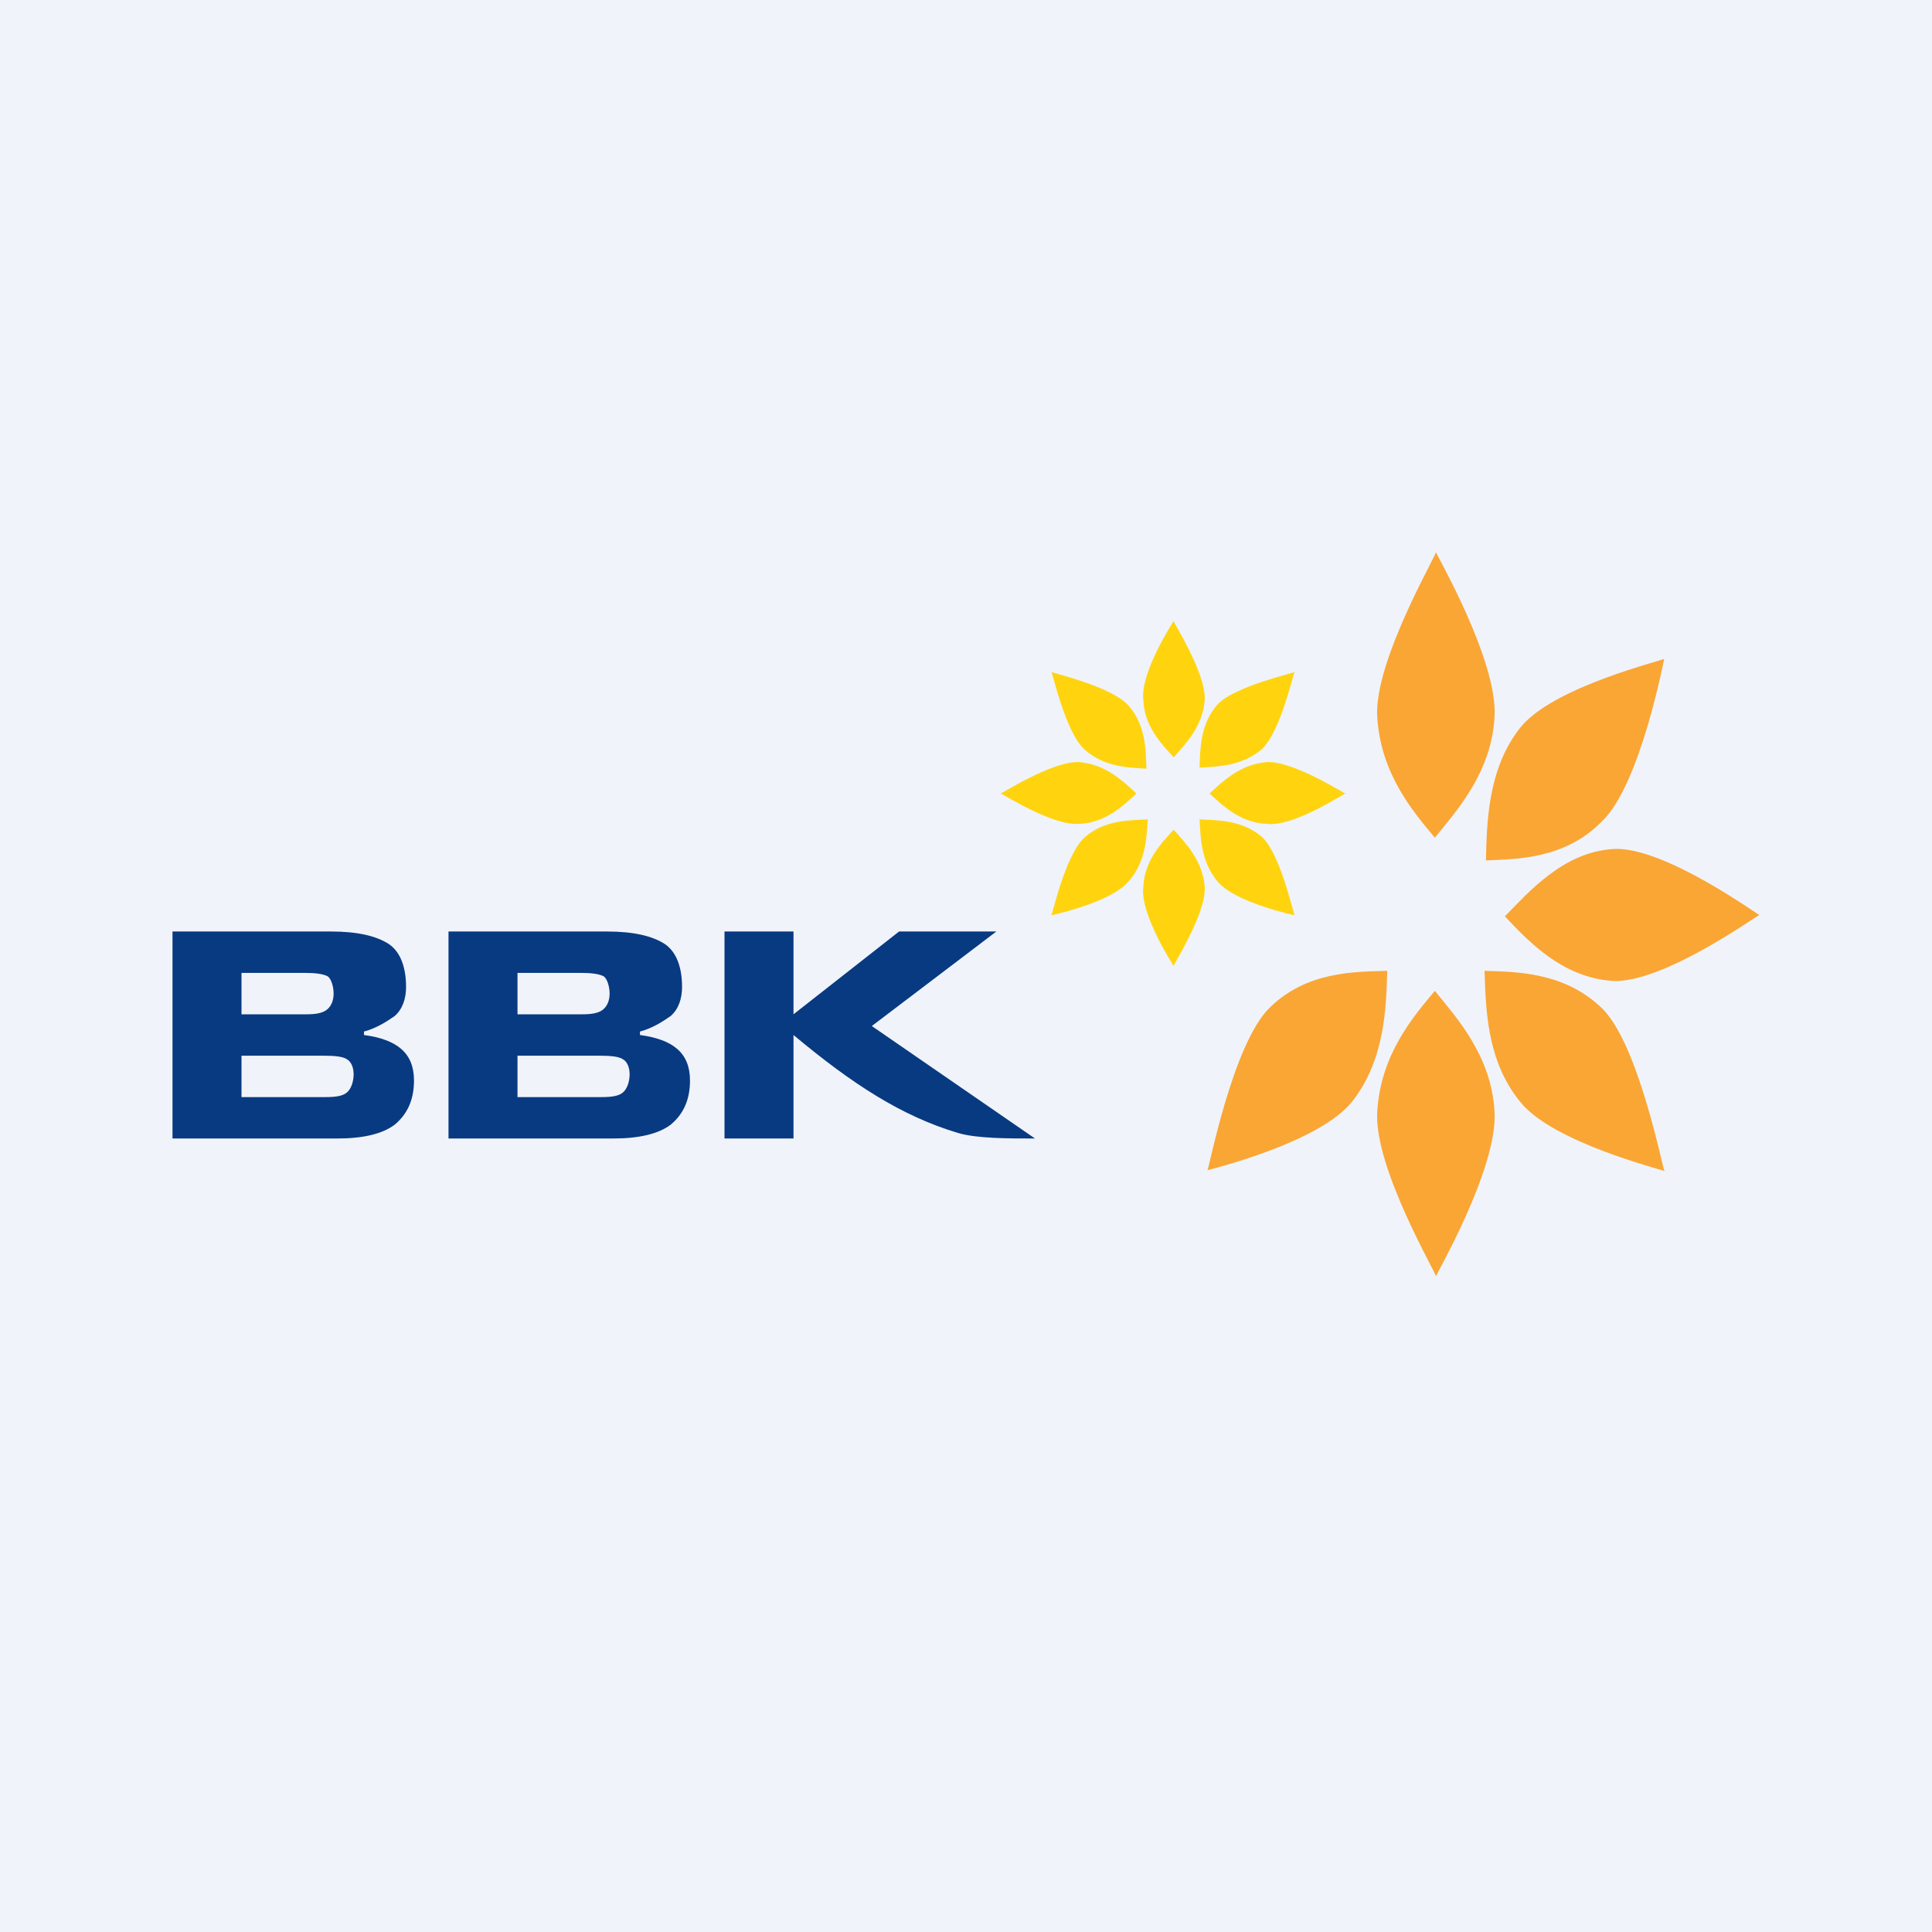
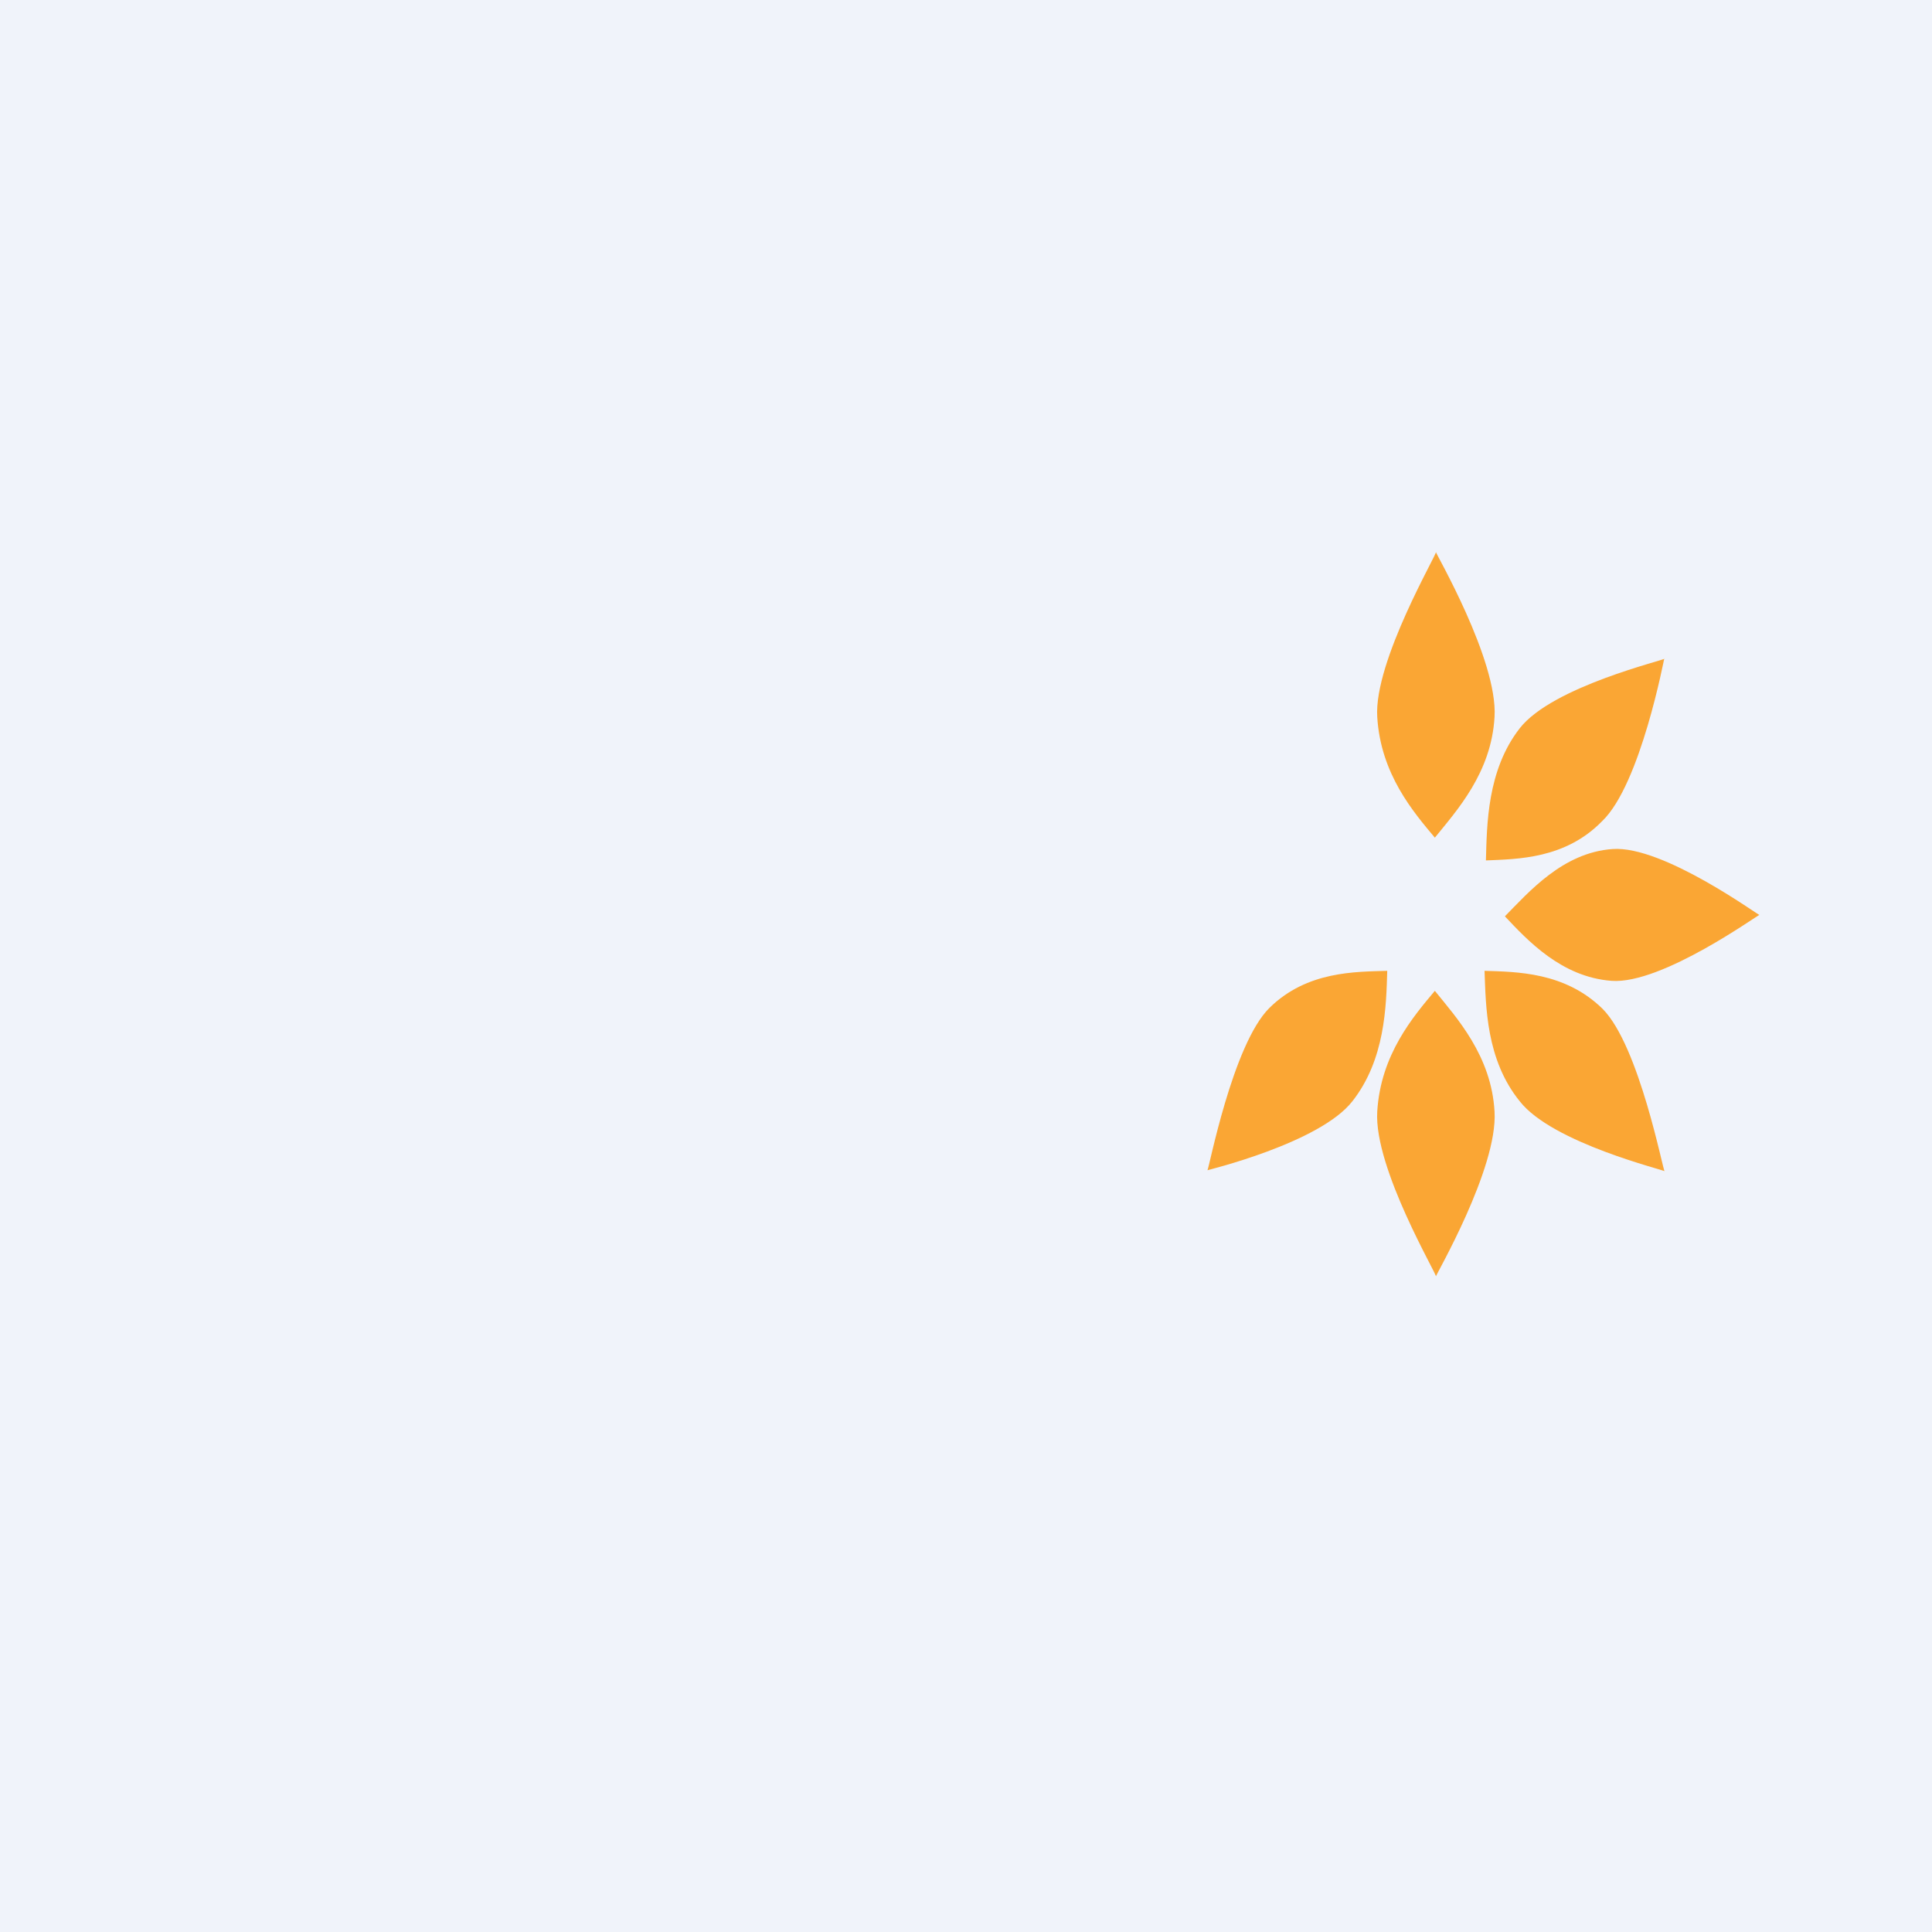
<svg xmlns="http://www.w3.org/2000/svg" width="56" height="56" viewBox="0 0 56 56">
  <path fill="#F0F3FA" d="M0 0h56v56H0z" />
-   <path d="M41.62 16c-.03 0 1.8 3.13 1.7 4.78-.09 1.62-1.1 2.72-1.73 3.5-.62-.74-1.57-1.84-1.67-3.5-.1-1.62 1.77-4.78 1.7-4.78ZM41.62 37c-.03 0 1.8-3.13 1.7-4.78-.09-1.62-1.1-2.72-1.73-3.5-.62.74-1.57 1.84-1.67 3.5-.1 1.65 1.77 4.78 1.7 4.78ZM48.25 33.95c-.04.03-.73-3.64-1.8-4.71-1.09-1.07-2.5-1.07-3.42-1.1.04 1.03.04 2.57 1.02 3.78.95 1.22 4.23 2 4.2 2.03ZM51 26.52c0 .04-2.79-2.02-4.26-1.91-1.44.1-2.43 1.25-3.12 1.95.66.7 1.64 1.76 3.09 1.87 1.47.11 4.29-1.95 4.29-1.91ZM35 33.91c.03.04.72-3.64 1.8-4.7 1.09-1.07 2.5-1.04 3.41-1.07-.03 1.03-.06 2.57-1.01 3.78-.95 1.22-4.23 2-4.2 2ZM48.25 19.09c.03.04-3.25.8-4.2 2.02-.95 1.22-.95 2.8-.98 3.83.91-.04 2.3-.04 3.37-1.14 1.12-1.07 1.8-4.75 1.8-4.71Z" fill="#FAA634" />
-   <path d="M34.02 18c-.04 0 .94 1.5.9 2.29-.06.78-.58 1.3-.9 1.66-.33-.36-.85-.88-.88-1.66-.1-.79.88-2.29.88-2.29ZM34.02 28c-.04 0 .94-1.5.9-2.29-.06-.78-.58-1.3-.9-1.66-.33.36-.85.88-.88 1.66-.1.79.88 2.29.88 2.29ZM30.47 19.47c-.04.03 1.72.4 2.24.98.52.59.5 1.34.52 1.83-.48-.03-1.2-.03-1.79-.55-.58-.53-.94-2.3-.97-2.26ZM37.53 26.53c-.03.03-.39-1.73-.94-2.26-.59-.52-1.34-.49-1.82-.52.03.5.03 1.21.52 1.8.52.62 2.24.98 2.24.98ZM29 23c0 .03 1.5-.95 2.28-.91.78.06 1.3.58 1.66.91-.36.33-.88.85-1.66.88-.78.07-2.28-.91-2.28-.88ZM39 23c0 .03-1.5-.95-2.28-.91-.78.06-1.3.58-1.66.91.36.33.88.85 1.66.88.78.1 2.28-.91 2.28-.88ZM30.47 26.53c.03.03.39-1.73.97-2.26.59-.52 1.34-.49 1.83-.52-.04.5-.04 1.21-.56 1.8-.52.62-2.24.98-2.24.98ZM37.53 19.47c.04.03-1.72.4-2.24.95-.52.59-.5 1.34-.52 1.83.48-.03 1.2-.03 1.79-.52.58-.53.94-2.3.97-2.26Z" fill="#FFD40F" />
-   <path d="M10.55 29.9v.1c.96.13 1.45.52 1.45 1.32 0 .57-.2.98-.56 1.28-.36.27-.92.4-1.67.4H5v-6h4.6c.76 0 1.32.13 1.68.37.33.23.49.67.49 1.24 0 .33-.1.64-.33.84-.23.16-.52.35-.89.45Zm-1.15.7H7v1.2h2.43c.3 0 .5-.03.62-.13.13-.1.2-.33.2-.53s-.07-.37-.2-.44c-.1-.07-.33-.1-.65-.1Zm-.55-2.4H7v1.2h1.88c.26 0 .46-.03.59-.13.13-.1.2-.27.2-.47 0-.2-.07-.43-.17-.5-.13-.07-.36-.1-.65-.1ZM18.55 29.9v.1c.96.13 1.45.52 1.45 1.32 0 .57-.2.98-.56 1.28-.36.27-.92.4-1.67.4H13v-6h4.6c.76 0 1.32.13 1.68.37.33.23.49.67.49 1.24 0 .33-.1.64-.33.84-.23.16-.52.35-.89.45Zm-1.15.7H15v1.2h2.43c.3 0 .5-.03.62-.13.13-.1.2-.33.2-.53s-.07-.37-.2-.44c-.1-.07-.33-.1-.65-.1Zm-.55-2.4H15v1.2h1.88c.26 0 .46-.03.59-.13.13-.1.2-.27.2-.47 0-.2-.07-.43-.17-.5-.13-.07-.36-.1-.65-.1ZM21 33v-6h2v2.4l3.06-2.4h2.82l-3.61 2.74L30 33c-.8 0-1.69 0-2.23-.16-1.64-.49-3.07-1.42-4.77-2.84v3h-2Z" fill="#083A81" />
+   <path d="M41.62 16c-.03 0 1.8 3.13 1.7 4.78-.09 1.62-1.1 2.72-1.73 3.5-.62-.74-1.57-1.84-1.67-3.5-.1-1.62 1.77-4.78 1.7-4.78ZM41.62 37c-.03 0 1.8-3.13 1.7-4.78-.09-1.62-1.1-2.72-1.73-3.5-.62.74-1.57 1.84-1.67 3.5-.1 1.65 1.77 4.78 1.7 4.78M48.25 33.95c-.04.03-.73-3.64-1.8-4.71-1.09-1.07-2.5-1.07-3.42-1.1.04 1.03.04 2.57 1.02 3.78.95 1.22 4.23 2 4.2 2.03ZM51 26.52c0 .04-2.79-2.02-4.26-1.91-1.44.1-2.43 1.25-3.12 1.95.66.7 1.64 1.76 3.09 1.87 1.47.11 4.29-1.95 4.29-1.91ZM35 33.91c.03.04.72-3.64 1.8-4.7 1.09-1.07 2.5-1.04 3.41-1.07-.03 1.03-.06 2.57-1.01 3.78-.95 1.22-4.23 2-4.2 2ZM48.25 19.09c.03.04-3.25.8-4.2 2.02-.95 1.22-.95 2.8-.98 3.83.91-.04 2.3-.04 3.37-1.14 1.12-1.07 1.8-4.75 1.8-4.71Z" fill="#FAA634" />
</svg>